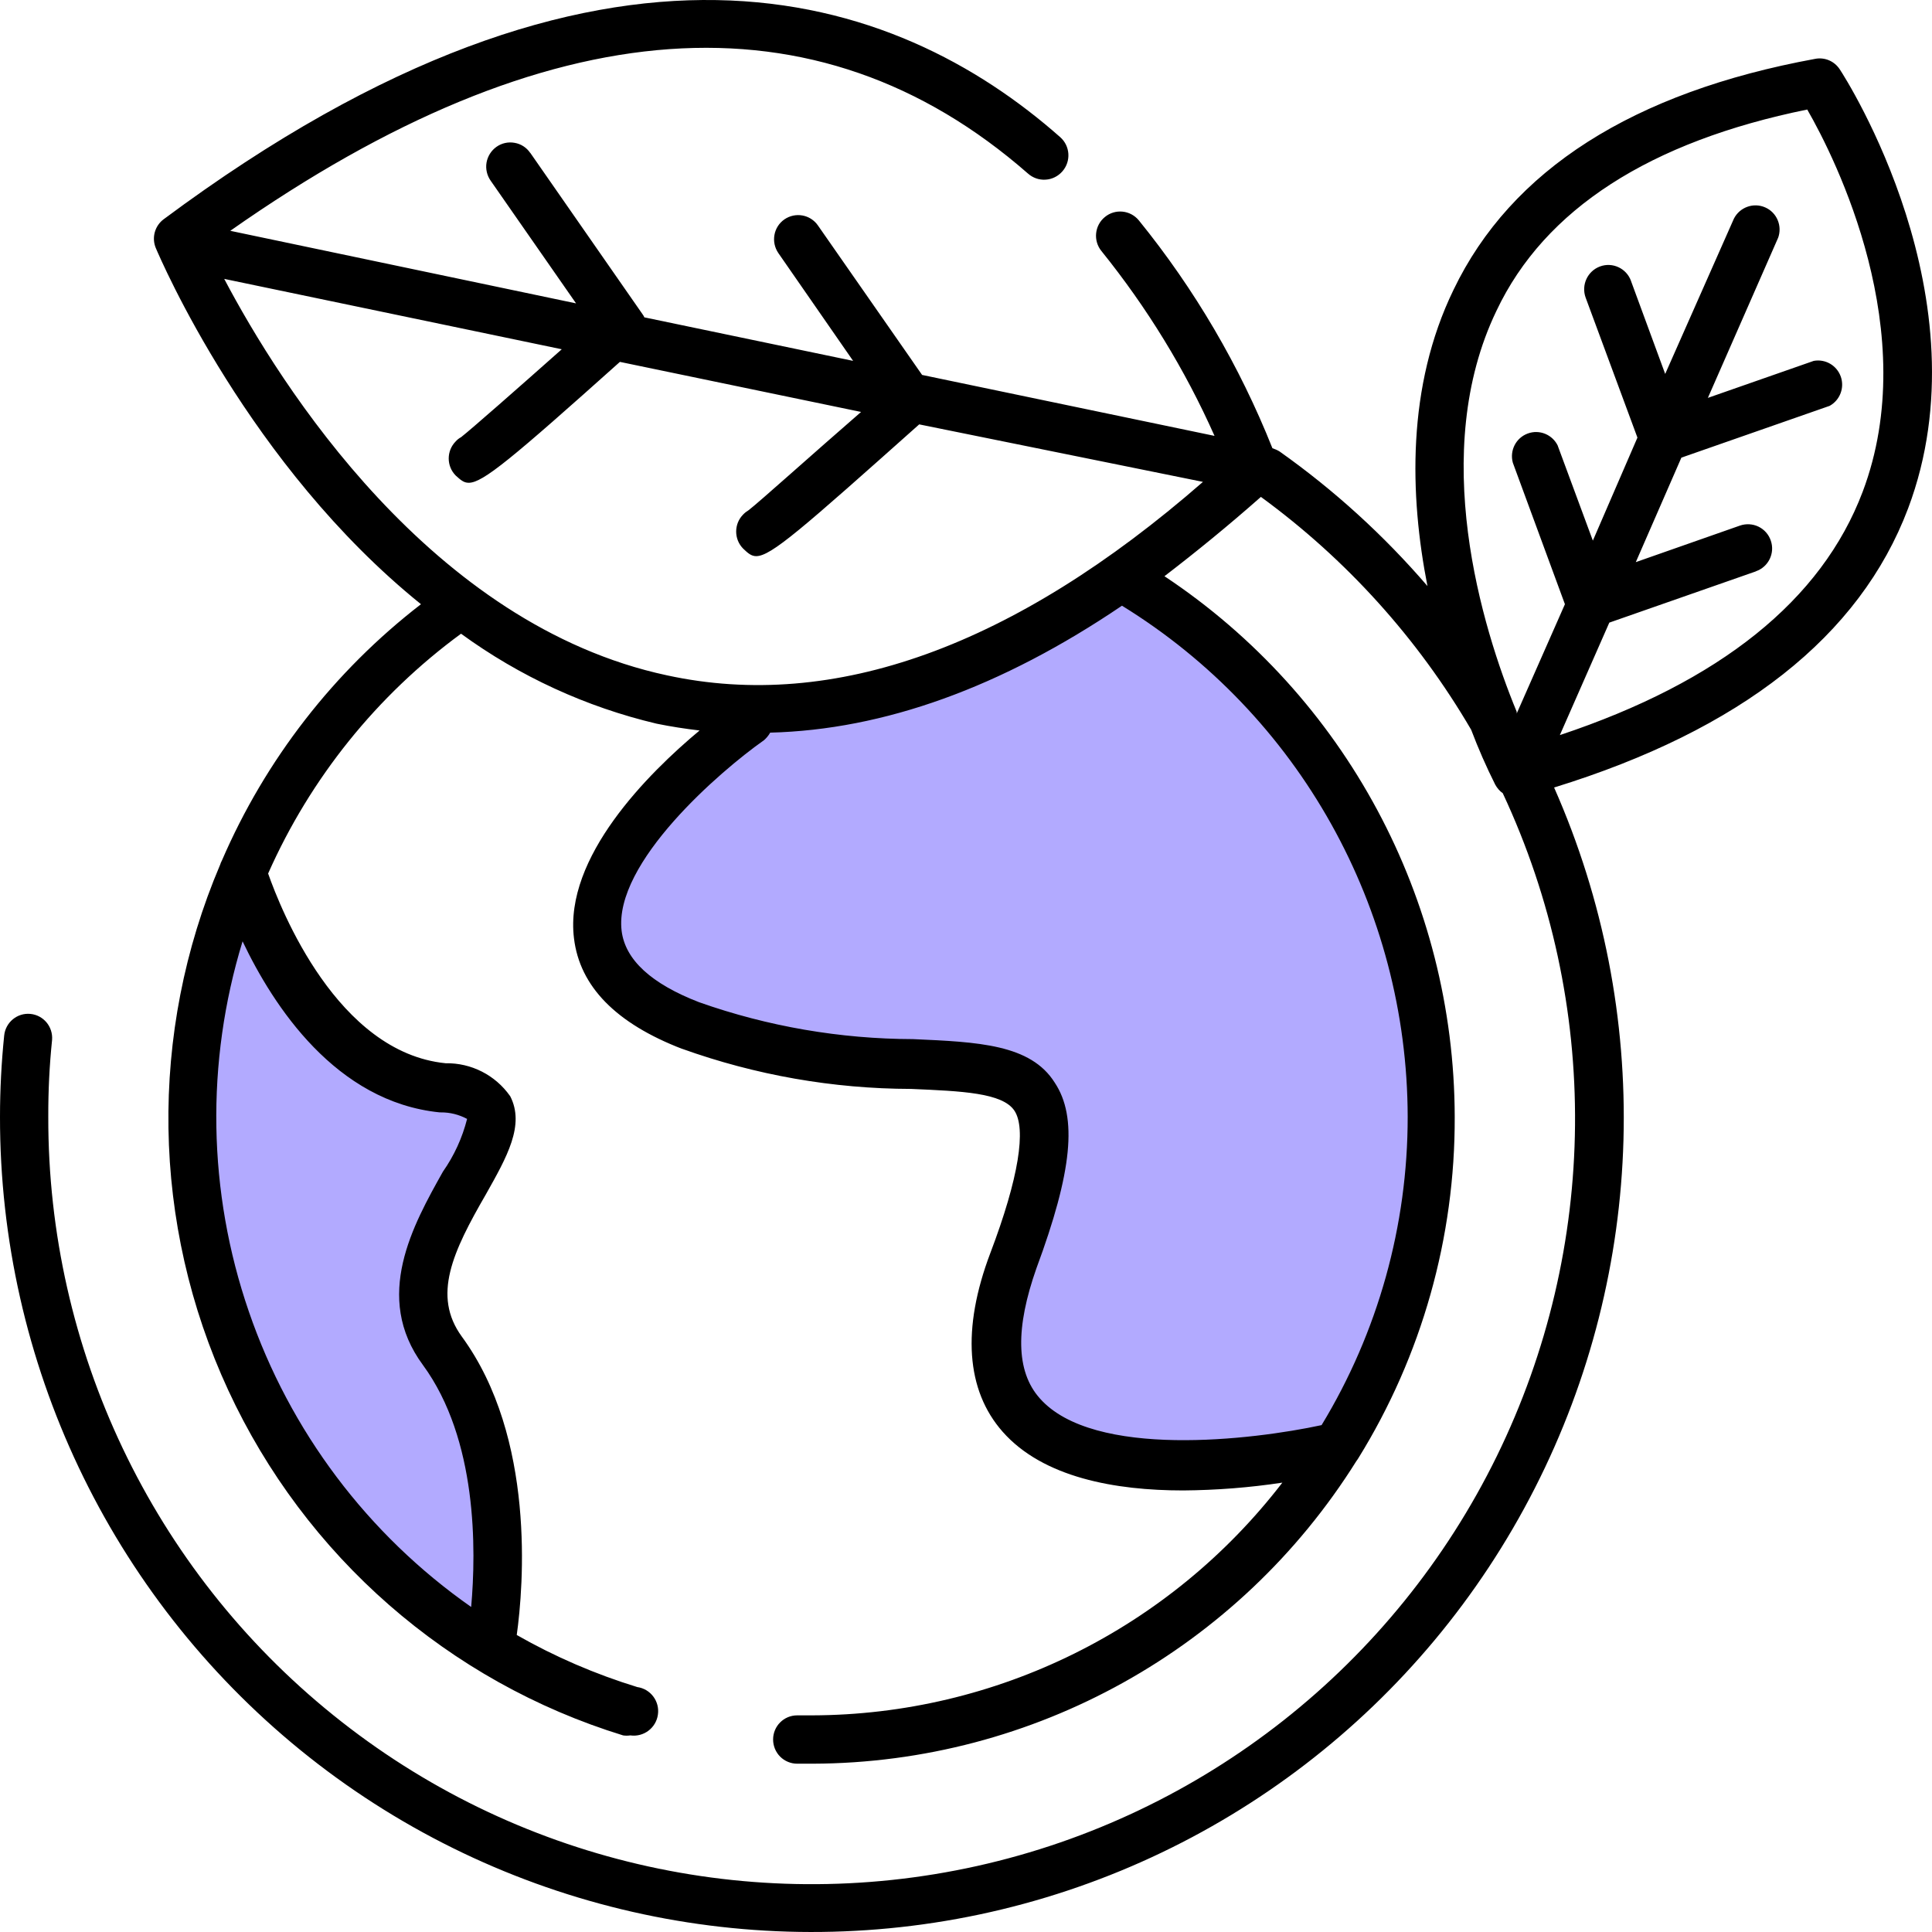
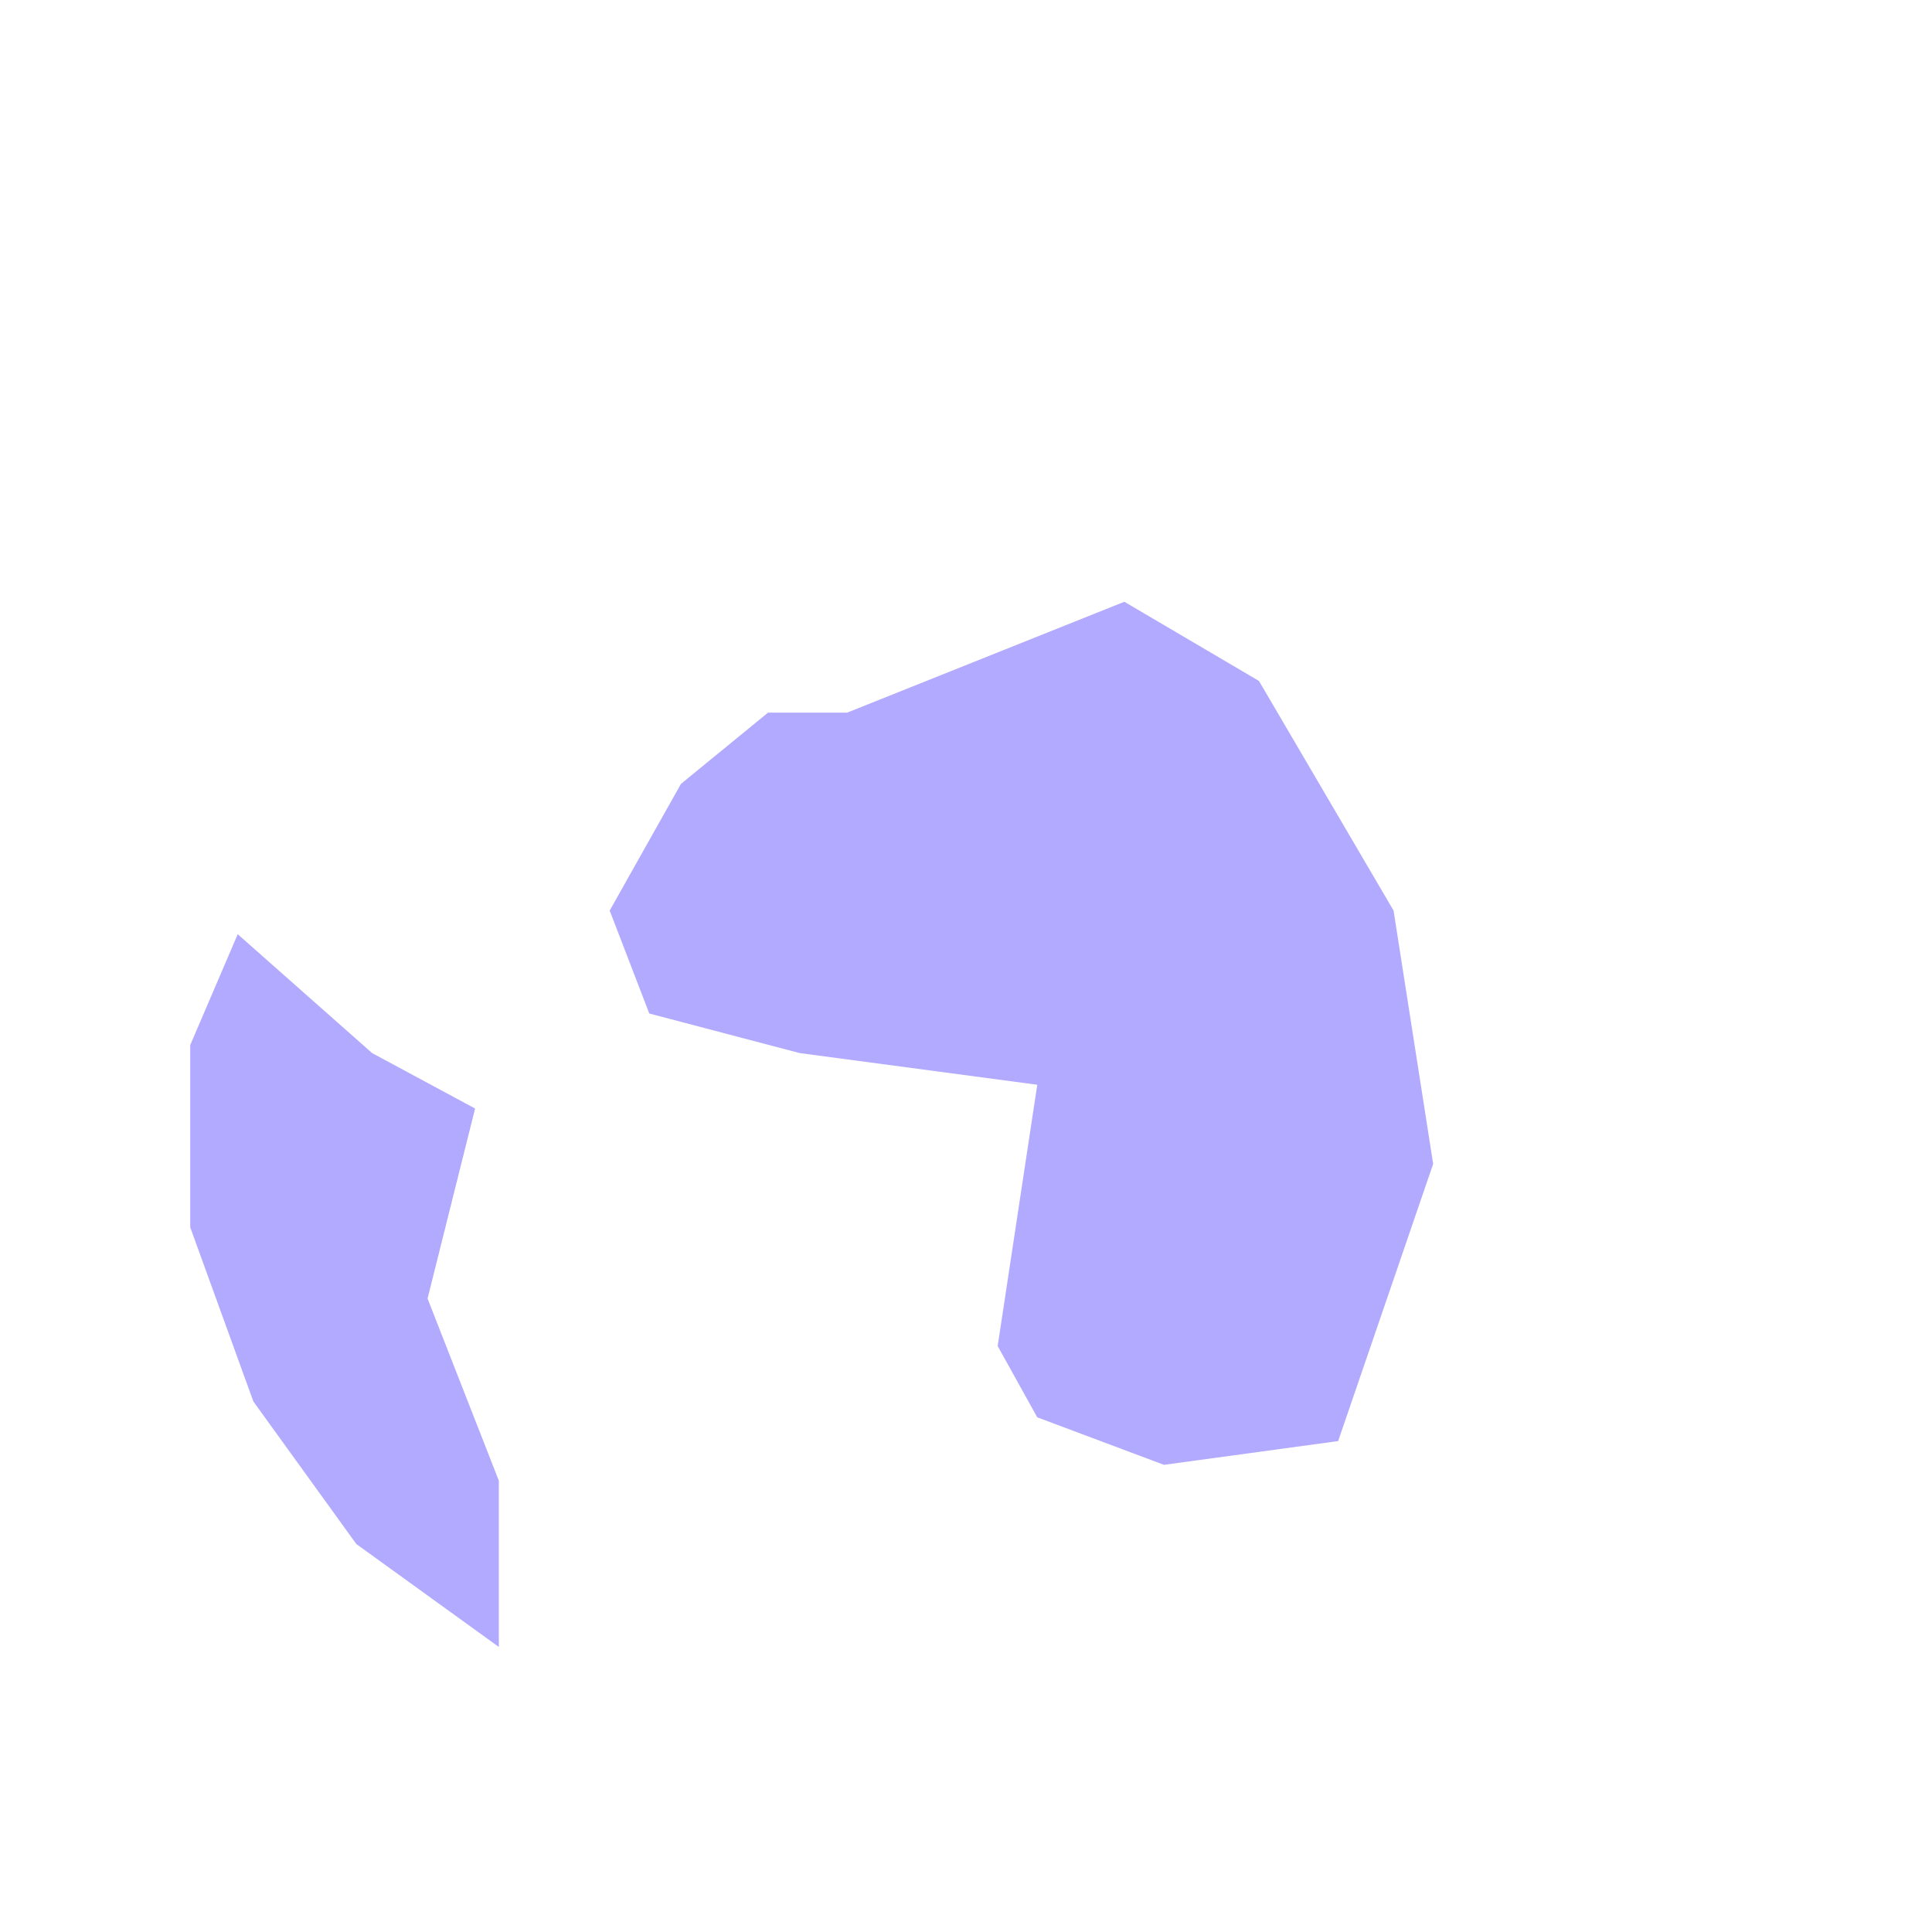
<svg xmlns="http://www.w3.org/2000/svg" width="122" height="122" viewBox="0 0 122 122" fill="none">
  <path d="M12.012 65.993L15.012 58.993L23.5 66.5L30.001 70L27 82L31.5 93.5L31.5 104L22.5 97.5L16 88.5L12.012 77.5L12.012 65.993Z" fill="#B2AAFF" />
  <path d="M65.5 68.5L50.5 66.5L41 64L38.5 57.5L43 49.5L48.5 45H53.5L71 38L79.5 43L88 57.5L90.5 73.5L84.5 91L73.5 92.5L65.5 89.5L63 85L65.5 68.5Z" fill="#B2AAFF" />
-   <path d="M114.625 3.716C103.131 5.824 95.422 10.726 91.785 18.303C88.816 24.414 89.016 31.299 90.141 37.015V37.009C87.383 33.802 84.243 30.944 80.794 28.504C80.651 28.418 80.503 28.355 80.349 28.304C78.281 23.109 75.438 18.258 71.915 13.917C71.378 13.264 70.419 13.166 69.768 13.705C69.117 14.237 69.02 15.205 69.557 15.858C72.429 19.421 74.833 23.338 76.694 27.525L58.228 23.676L51.65 14.237C51.17 13.544 50.223 13.378 49.532 13.854C48.841 14.335 48.675 15.286 49.149 15.979L53.871 22.788L40.687 20.039C40.664 19.982 40.636 19.924 40.596 19.873L33.487 9.655H33.481C33.253 9.318 32.899 9.088 32.499 9.02C32.094 8.945 31.683 9.037 31.351 9.272C31.02 9.507 30.792 9.867 30.723 10.268C30.655 10.669 30.752 11.082 30.986 11.414L36.376 19.157L14.541 14.575C34.639 0.463 51.587 -0.7 64.908 10.955C65.216 11.23 65.616 11.373 66.027 11.345C66.438 11.322 66.821 11.127 67.089 10.818C67.643 10.182 67.58 9.22 66.952 8.664C56.583 -0.499 38.34 -6.989 10.339 13.842C9.773 14.26 9.568 15.01 9.836 15.657C10.156 16.408 15.729 29.403 26.583 38.154C21.09 42.393 16.762 47.965 14.01 54.346C13.964 54.426 13.93 54.512 13.902 54.603C9.374 65.233 9.556 77.295 14.41 87.781C19.263 98.268 28.325 106.195 39.346 109.585C39.5 109.608 39.648 109.608 39.802 109.585C40.642 109.705 41.424 109.121 41.544 108.279C41.67 107.437 41.087 106.653 40.242 106.533C37.593 105.719 35.04 104.62 32.631 103.245C33.059 100.192 33.836 90.782 29.159 84.397C27.286 81.814 28.582 79.054 30.684 75.417C32.008 73.063 33.167 71.035 32.208 69.203H32.203C31.272 67.885 29.753 67.112 28.137 67.141C21.302 66.454 17.739 57.456 16.929 55.154H16.934C19.607 49.129 23.803 43.911 29.113 40.017C32.813 42.714 37.01 44.645 41.464 45.698C42.361 45.882 43.263 46.019 44.176 46.128C40.933 48.831 35.617 54.129 36.245 59.249C36.611 62.302 38.912 64.627 43.069 66.231L43.063 66.225C47.705 67.891 52.593 68.751 57.526 68.762C60.752 68.9 63.31 69.008 64.058 70.137C64.806 71.265 64.35 74.352 62.534 79.134C60.724 83.916 61.009 87.794 63.31 90.406C65.868 93.309 70.436 94.117 74.713 94.117H74.719C76.814 94.1 78.904 93.939 80.977 93.624C73.868 102.868 62.9 108.292 51.268 108.32H50.338C49.498 108.32 48.819 109.001 48.819 109.843C48.819 110.25 48.979 110.639 49.264 110.926C49.55 111.212 49.938 111.372 50.338 111.372H51.331C65.281 111.327 78.23 104.116 85.648 92.267C85.694 92.209 85.734 92.146 85.774 92.083C89.782 85.611 91.889 78.137 91.861 70.52C91.832 56.78 84.952 43.969 73.532 36.386C75.525 34.857 77.552 33.207 79.625 31.375H79.619C85.009 35.309 89.531 40.315 92.9 46.082C93.346 47.262 93.854 48.419 94.419 49.547C94.482 49.661 94.55 49.759 94.636 49.856C94.71 49.942 94.796 50.022 94.893 50.085C101.111 63.373 100.974 78.778 94.516 91.958C88.058 105.136 75.981 114.654 61.696 117.833C47.404 121.012 32.443 117.507 21.042 108.303C9.633 99.105 3.015 85.199 3.049 70.519C3.043 68.893 3.123 67.272 3.289 65.663C3.352 64.832 2.747 64.105 1.919 64.025C1.085 63.944 0.343 64.563 0.263 65.399C0.091 67.083 3.15193e-05 68.807 3.15193e-05 70.519C-0.017 86.029 6.949 100.72 18.957 110.502C30.965 120.279 46.73 124.093 61.862 120.891C76.994 117.684 89.875 107.799 96.915 93.984C103.955 80.175 104.406 63.91 98.137 49.729C109.922 46.092 117.442 40.181 120.491 32.105C125.47 18.881 116.563 4.963 116.18 4.386C115.843 3.864 115.233 3.601 114.627 3.715L114.625 3.716ZM27.834 70.244C28.411 70.238 28.982 70.382 29.496 70.656C29.193 71.848 28.679 72.976 27.971 73.984C26.098 77.329 23.523 81.893 26.709 86.2C30.152 90.902 30.073 97.867 29.753 101.475C23.22 96.904 18.304 90.37 15.712 82.815C13.114 75.266 12.977 67.083 15.318 59.442C17.265 63.537 21.21 69.585 27.771 70.244L27.834 70.244ZM14.159 17.611L35.474 22.055C32.688 24.529 29.735 27.124 29.125 27.599H29.13C28.993 27.668 28.873 27.765 28.776 27.874C28.188 28.47 28.188 29.432 28.776 30.028C29.067 30.285 29.262 30.486 29.598 30.486C30.495 30.486 32.322 28.957 39.145 22.852L54.374 26.013C51.33 28.653 47.933 31.712 47.276 32.215C47.151 32.29 47.031 32.382 46.928 32.49C46.34 33.086 46.34 34.048 46.928 34.644C47.219 34.919 47.431 35.119 47.75 35.119C48.692 35.119 50.611 33.424 58.045 26.798L75.963 30.429C64.041 40.83 52.656 44.936 42.115 42.645C27.223 39.455 17.693 24.317 14.159 17.611ZM88.891 70.52C88.896 77.387 87.018 84.122 83.454 89.992C79.132 90.926 69.048 92.146 65.656 88.297C64.132 86.584 64.132 83.824 65.445 80.095C67.712 73.984 68.049 70.548 66.604 68.366C65.08 65.938 61.762 65.8 57.651 65.617H57.645C53.055 65.605 48.492 64.821 44.158 63.292C41.115 62.117 39.482 60.605 39.254 58.784C38.734 54.477 45.529 48.658 48.19 46.78V46.786C48.372 46.642 48.521 46.465 48.635 46.264C55.807 46.081 63.235 43.407 70.852 38.246H70.846C82.038 45.136 88.867 57.346 88.891 70.52ZM117.622 31.053C115.036 37.897 108.606 43.057 98.5 46.419L101.623 39.317L110.879 36.081V36.075C111.673 35.8 112.095 34.935 111.821 34.139C111.69 33.75 111.41 33.435 111.045 33.257C110.679 33.08 110.257 33.057 109.874 33.189L103.296 35.497L106.174 28.899L115.538 25.628C116.189 25.268 116.486 24.489 116.241 23.784C115.989 23.074 115.27 22.656 114.533 22.788L107.847 25.125L112.278 15.027V15.033C112.563 14.271 112.204 13.418 111.467 13.097C110.725 12.771 109.857 13.086 109.491 13.807L105.152 23.613L102.988 17.731L102.993 17.736C102.702 16.94 101.823 16.534 101.035 16.826C100.247 17.118 99.841 17.994 100.127 18.79L103.399 27.633L100.584 34.139L98.374 28.166H98.38C98.043 27.444 97.215 27.101 96.473 27.375C95.725 27.65 95.319 28.452 95.531 29.22L98.82 38.154L95.776 45.056V44.947C93.566 39.592 90.203 28.549 94.497 19.626C97.54 13.194 104.21 8.933 114.122 6.917C115.921 10.038 121.414 21.019 117.622 31.053Z" fill="black" />
</svg>